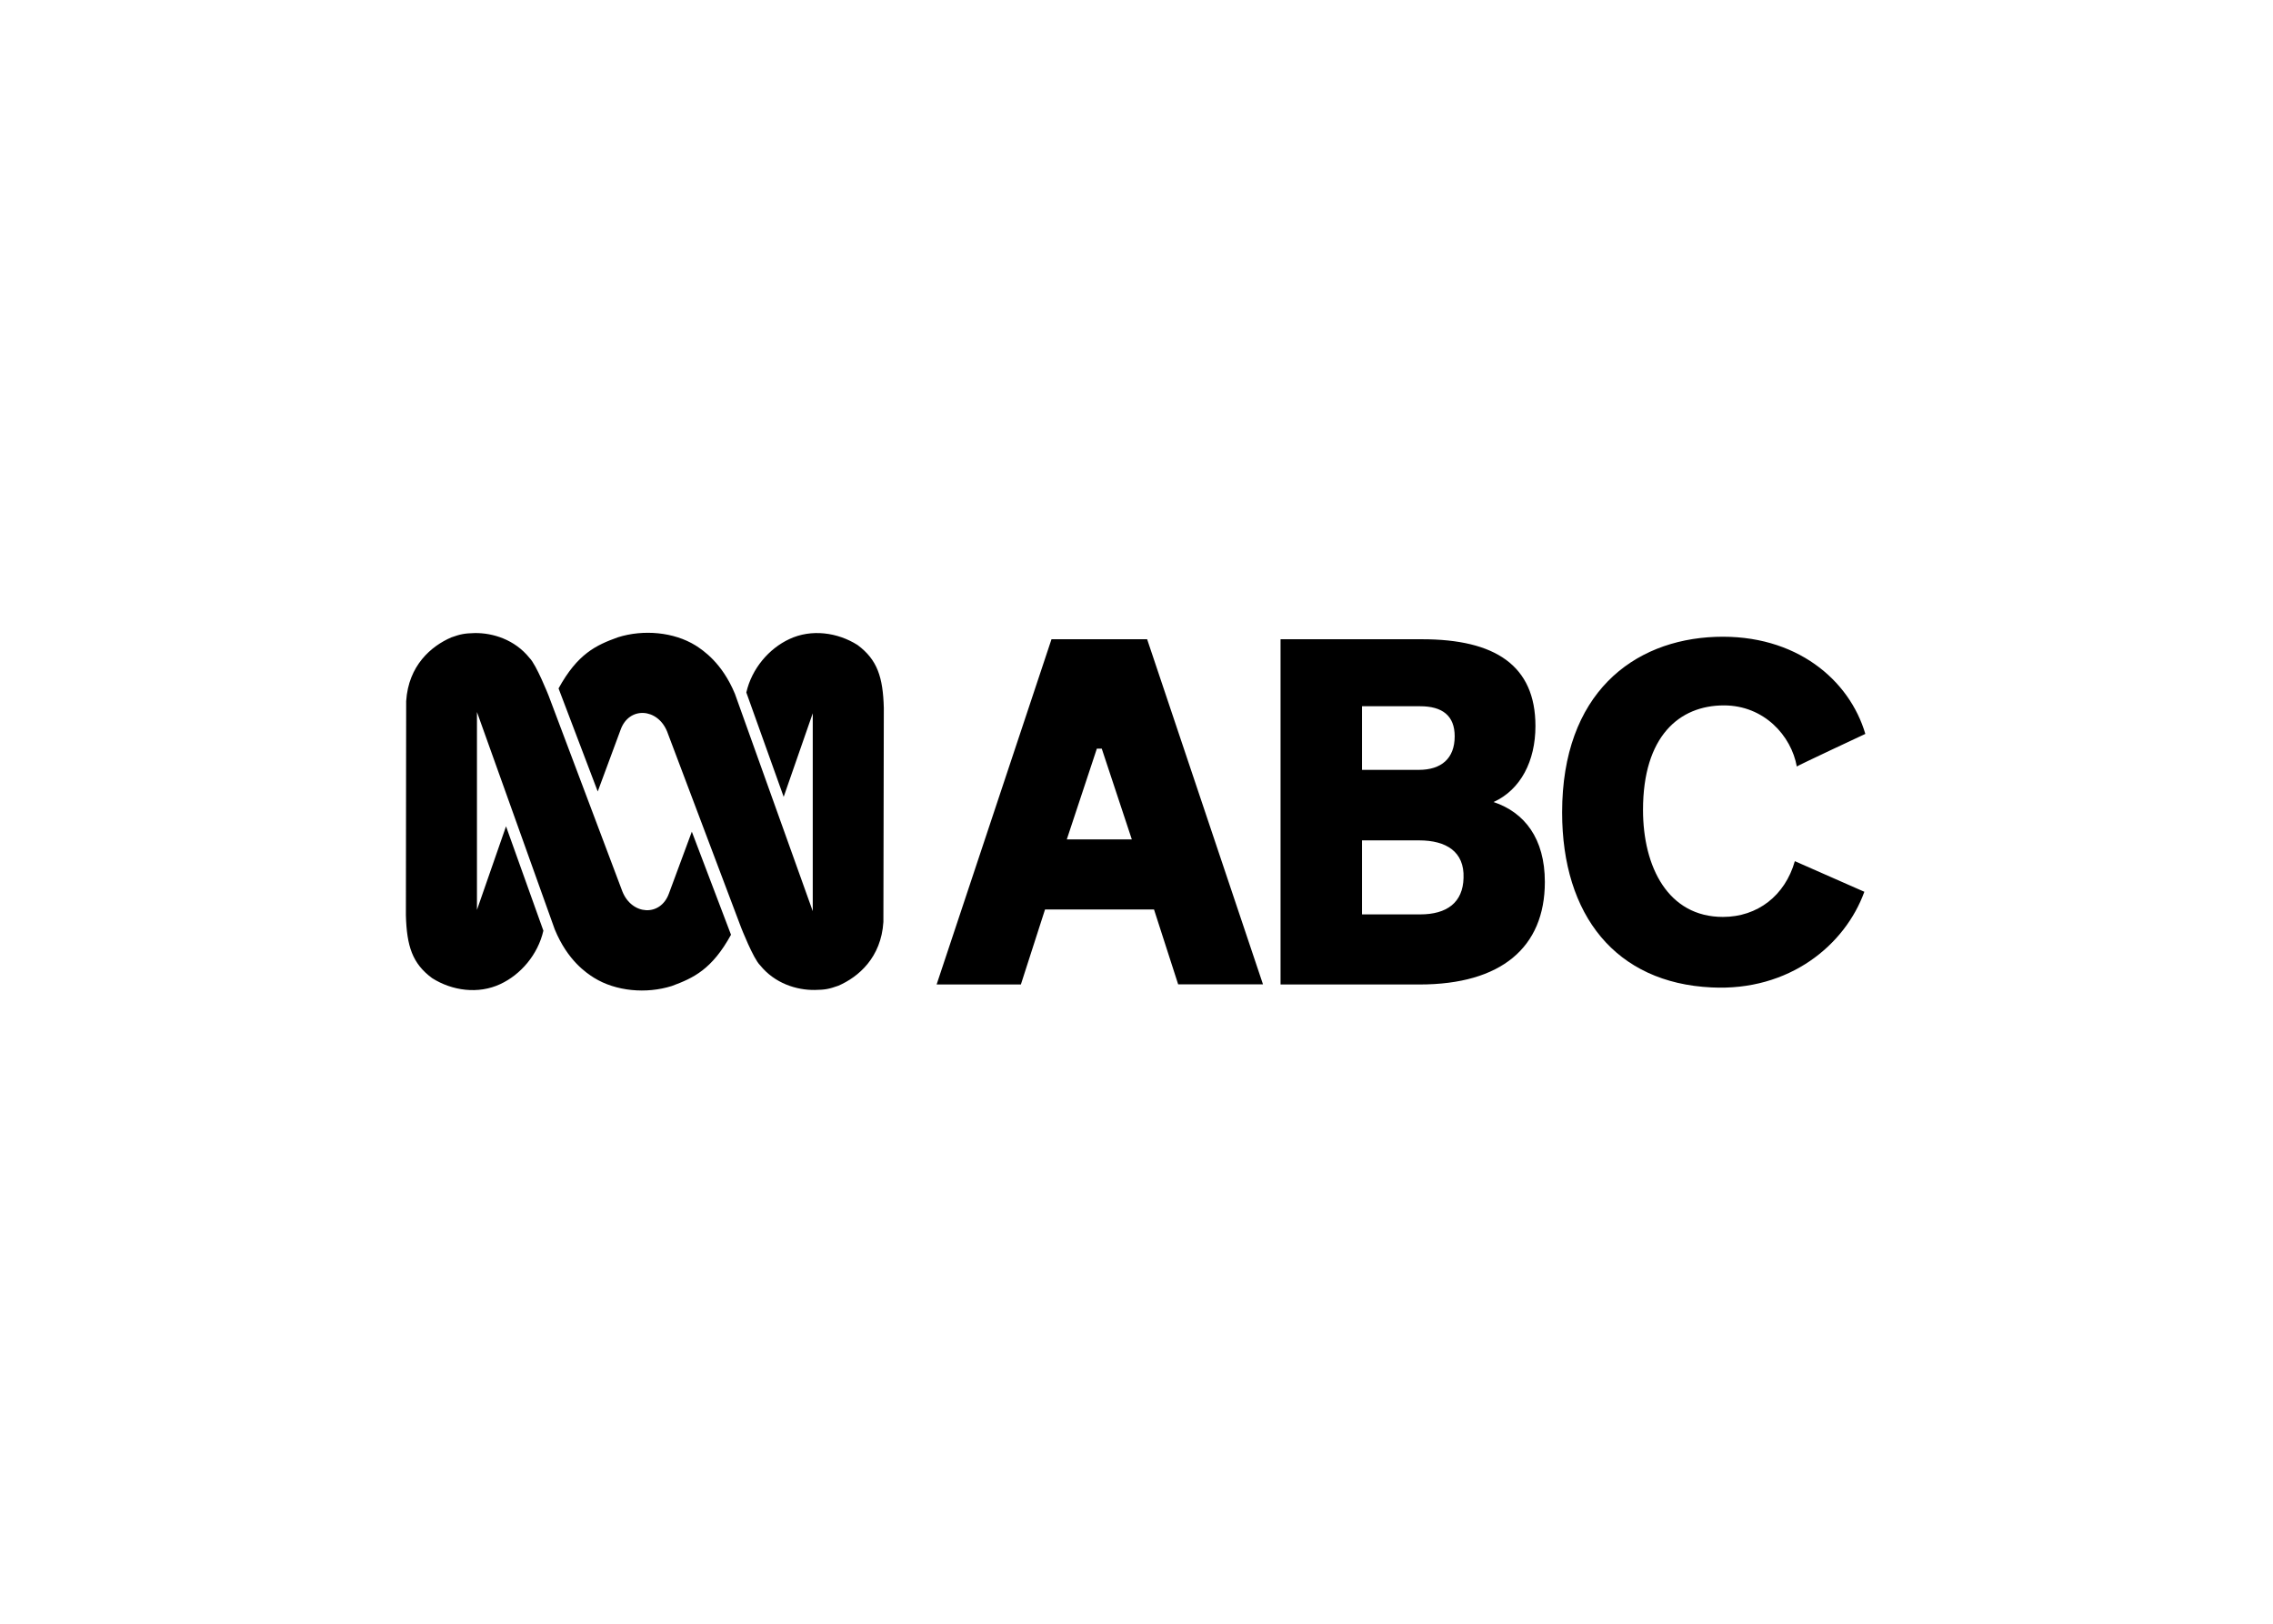
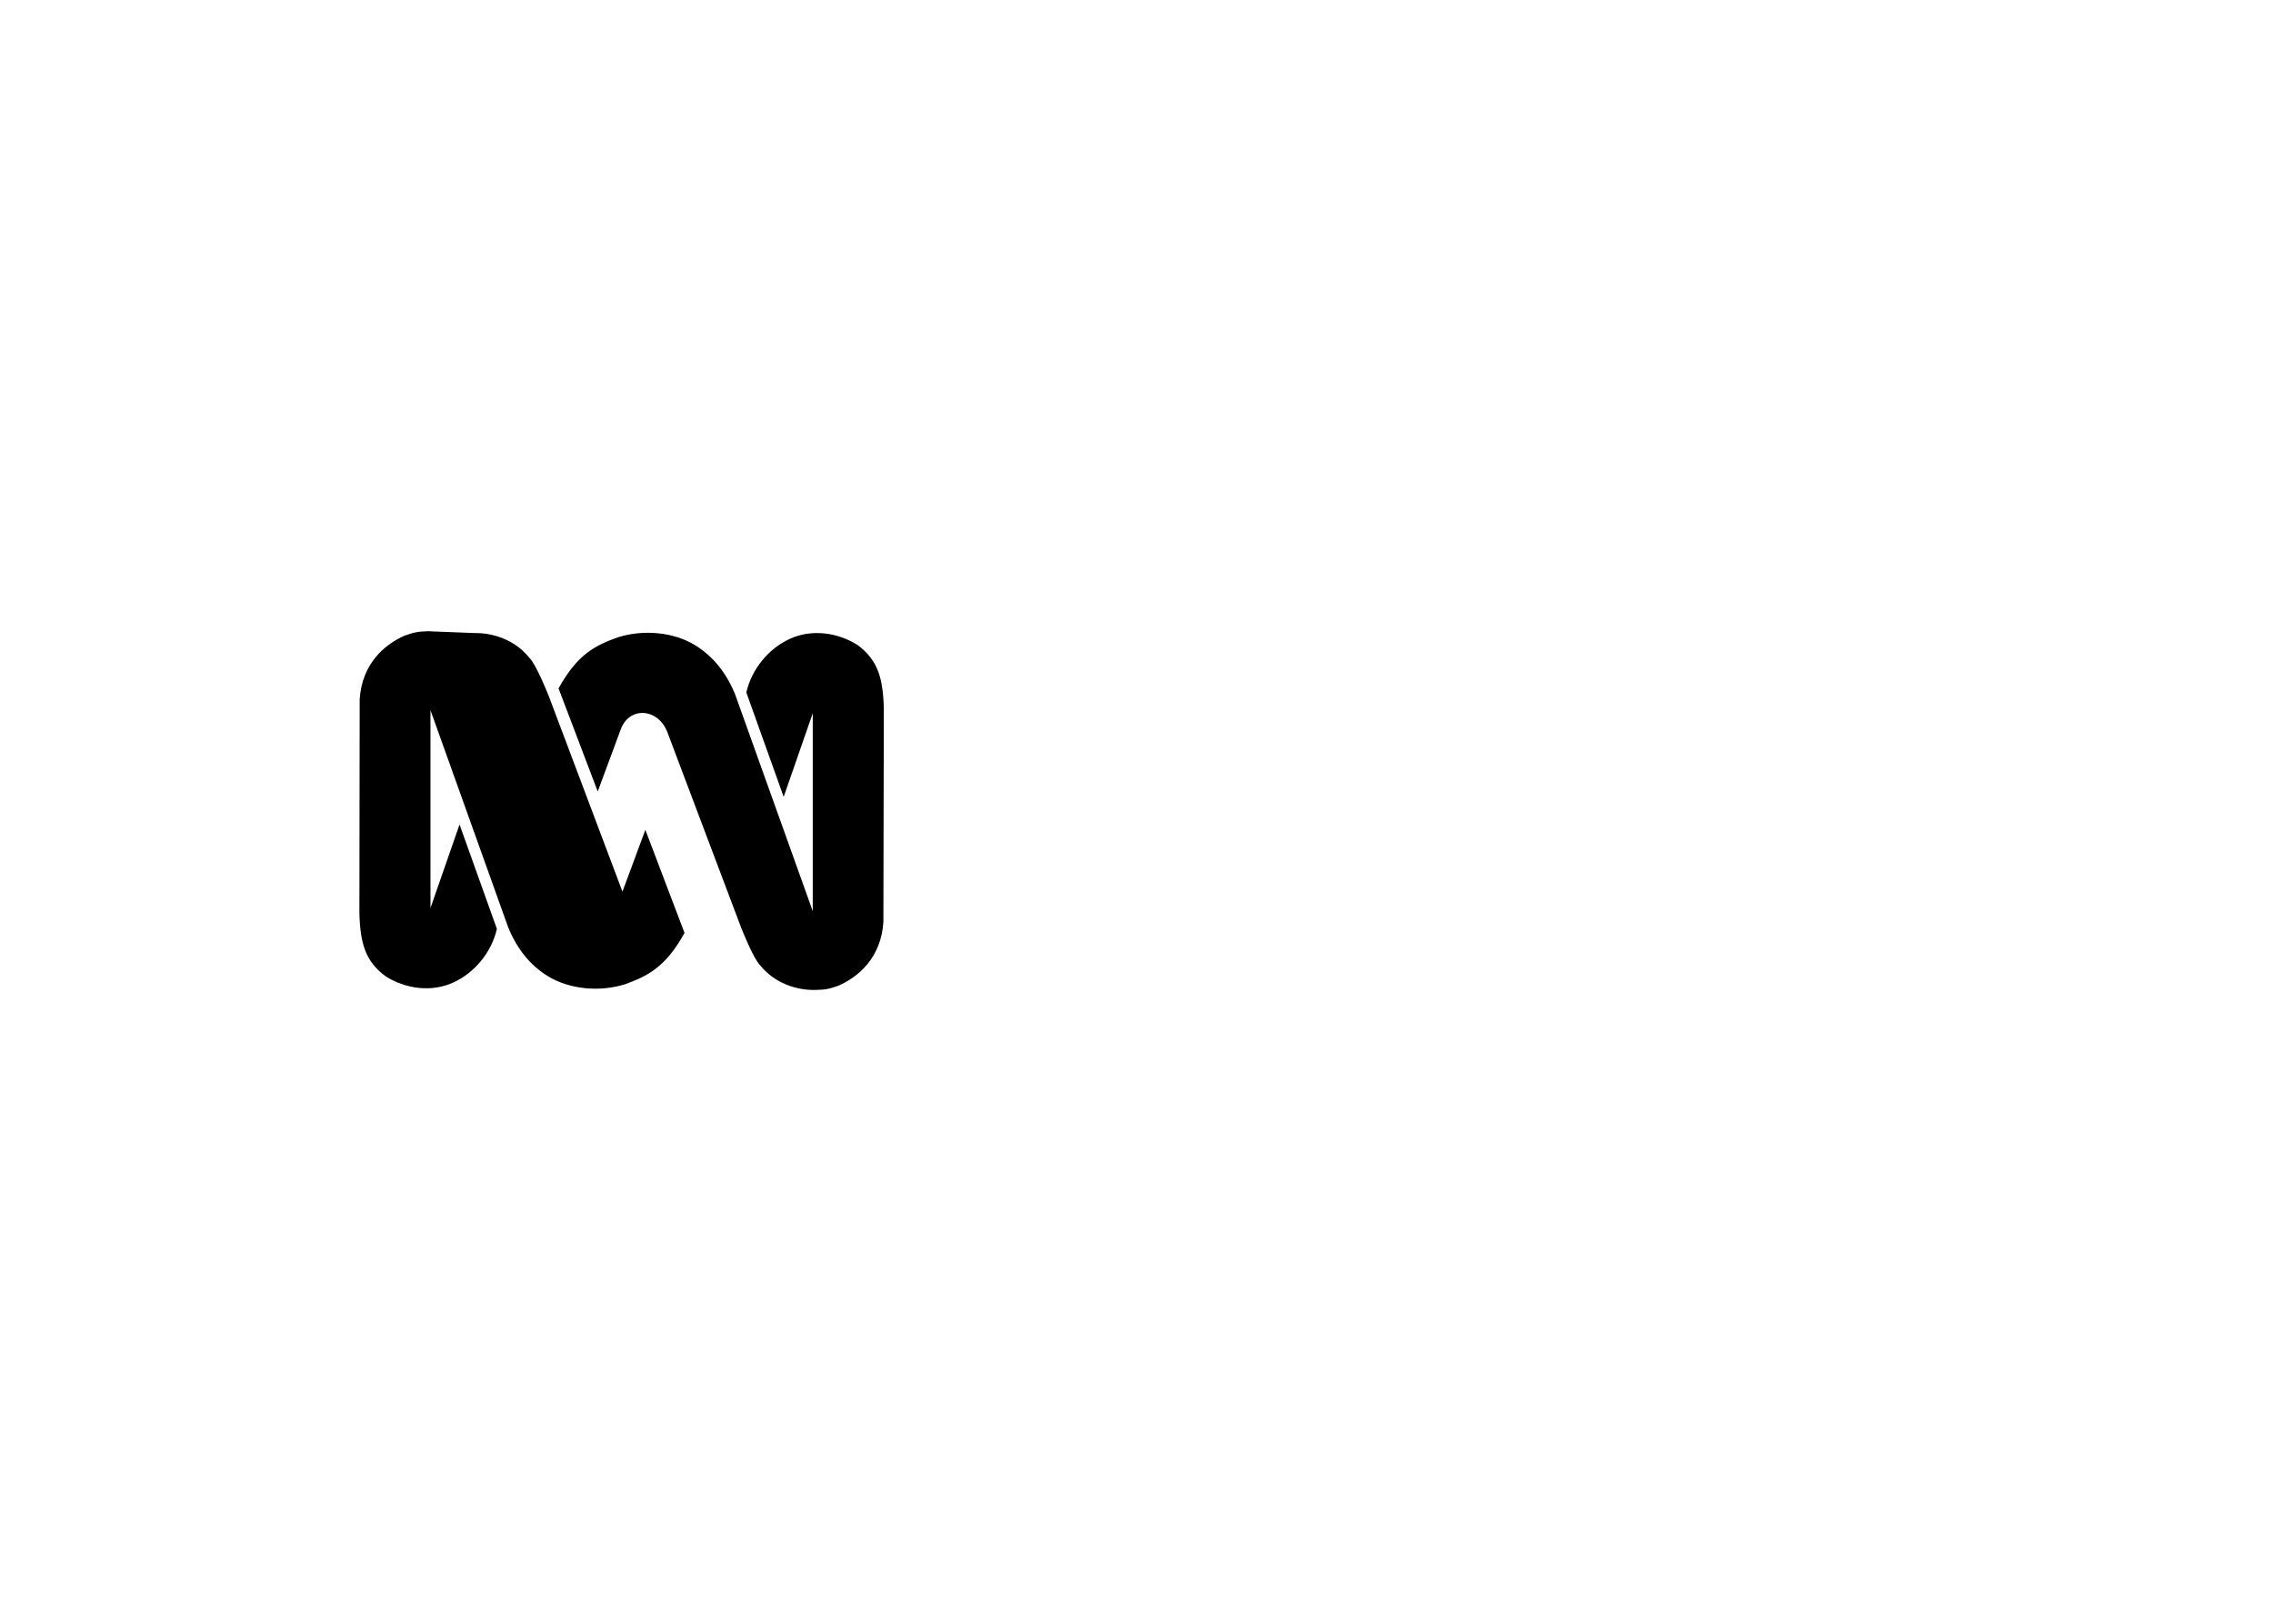
<svg xmlns="http://www.w3.org/2000/svg" clip-rule="evenodd" fill-rule="evenodd" stroke-linejoin="round" stroke-miterlimit="1.414" viewBox="0 0 560 400">
  <g fill-rule="nonzero" transform="matrix(.346 0 0 .346 100 155.883)">
-     <path d="m49 .2c12.8-.2 28.5 4.6 39 17.7 4.8 4.6 13.6 26.8 13.6 26.8l52.6 139.6c6.8 16.8 27.1 18 33.1 1.3l16.3-44 27.9 73.4c-13.6 24.7-26.7 30.8-42.2 36.5-18.1 5.7-39.8 3.8-55.4-5.9-5.2-3.3-18.7-12.1-27.9-34.4l-55.4-154.8v140.9l20.7-59.5 26.6 74.3c-3.9 17.1-16.2 31.3-30.6 38-15.7 7.4-34.4 4.8-48.6-4.2-14.1-10.4-18.1-22.8-18.7-44.8l.2-152.4c1.6-25.4 17.8-39.2 32.1-45.4 6.5-2.3 9.2-2.9 16.7-3.1zm242.2 254.1c-12.9.2-28.5-4.6-39-17.6-4.8-4.6-13.5-26.8-13.5-26.8l-52.7-139.6c-6.8-16.8-27.1-18-33.1-1.3l-16.3 44-27.9-73.4c13.6-24.7 26.7-30.8 42.3-36.4 18.1-5.7 39.8-3.8 55.4 5.9 5.2 3.4 18.7 12.2 27.9 34.4l55.4 154.7v-140.9l-20.7 59.5-26.6-74.3c3.9-17.1 16.2-31.3 30.6-38 15.7-7.4 34.4-4.8 48.6 4.2 14.1 10.5 18.1 22.9 18.7 44.8l-.3 152.4c-1.6 25.4-17.8 39.2-32.1 45.4-6.5 2.3-9.3 2.9-16.7 3z" />
-     <path d="m990.4 95.2c-3.9-21.8-23.2-43.5-51.9-43.5-31.9 0-57.6 22.1-57.6 74.4 0 40.7 17.9 76.2 56.9 76.2 24.6 0 44.2-15.1 51.2-39.7l49.5 21.8c-13.7 37.9-53.4 70.9-108.8 68.1-68.1-3.2-106.4-51.2-106.4-124.6 0-84.6 50.5-122.8 109.2-125 57.6-2.1 95.5 30.9 106.7 69.1-.7.3-48.1 22.5-48.8 23.2zm-380.1 155.1h-60.4l-17.2-53.3h-77.6l-17.2 53.4h-60l81.8-245.8h68.1zm111.5.1h-99v-245.8h100.8c51.9 0 80.7 18.6 80.7 61.8 0 24.9-10.5 45.3-29.8 54.1 22.1 7.4 36.5 26 36.5 56.9 0 46.7-31.2 73-89.2 73zm-.3-102.6h-40.7v52.7h41.4c19 0 30.5-8.4 30.9-26 .7-18.6-12.3-26.7-31.6-26.7zm-226-65.3h-3.5l-21.4 64.6h46.3zm226.7-30.2h-41.4v45.3h40.4c16.1 0 25.6-8.1 25.6-23.9 0-14.7-8.8-21.4-24.6-21.4z" />
+     <path d="m49 .2c12.8-.2 28.5 4.6 39 17.7 4.8 4.6 13.6 26.8 13.6 26.8l52.6 139.6l16.3-44 27.9 73.4c-13.6 24.7-26.7 30.8-42.2 36.5-18.1 5.7-39.8 3.8-55.4-5.9-5.2-3.3-18.7-12.1-27.9-34.4l-55.4-154.8v140.9l20.7-59.5 26.6 74.3c-3.9 17.1-16.2 31.3-30.6 38-15.7 7.4-34.4 4.8-48.6-4.2-14.1-10.4-18.1-22.8-18.7-44.8l.2-152.4c1.6-25.4 17.8-39.2 32.1-45.4 6.5-2.3 9.2-2.9 16.7-3.1zm242.2 254.1c-12.9.2-28.5-4.6-39-17.6-4.8-4.6-13.5-26.8-13.5-26.8l-52.7-139.6c-6.8-16.8-27.1-18-33.1-1.3l-16.3 44-27.9-73.4c13.6-24.7 26.7-30.8 42.3-36.4 18.1-5.7 39.8-3.8 55.4 5.9 5.2 3.4 18.7 12.2 27.9 34.4l55.4 154.7v-140.9l-20.7 59.5-26.6-74.3c3.9-17.1 16.2-31.3 30.6-38 15.7-7.4 34.4-4.8 48.6 4.2 14.1 10.5 18.1 22.9 18.7 44.8l-.3 152.4c-1.6 25.4-17.8 39.2-32.1 45.4-6.5 2.3-9.3 2.9-16.7 3z" />
  </g>
</svg>